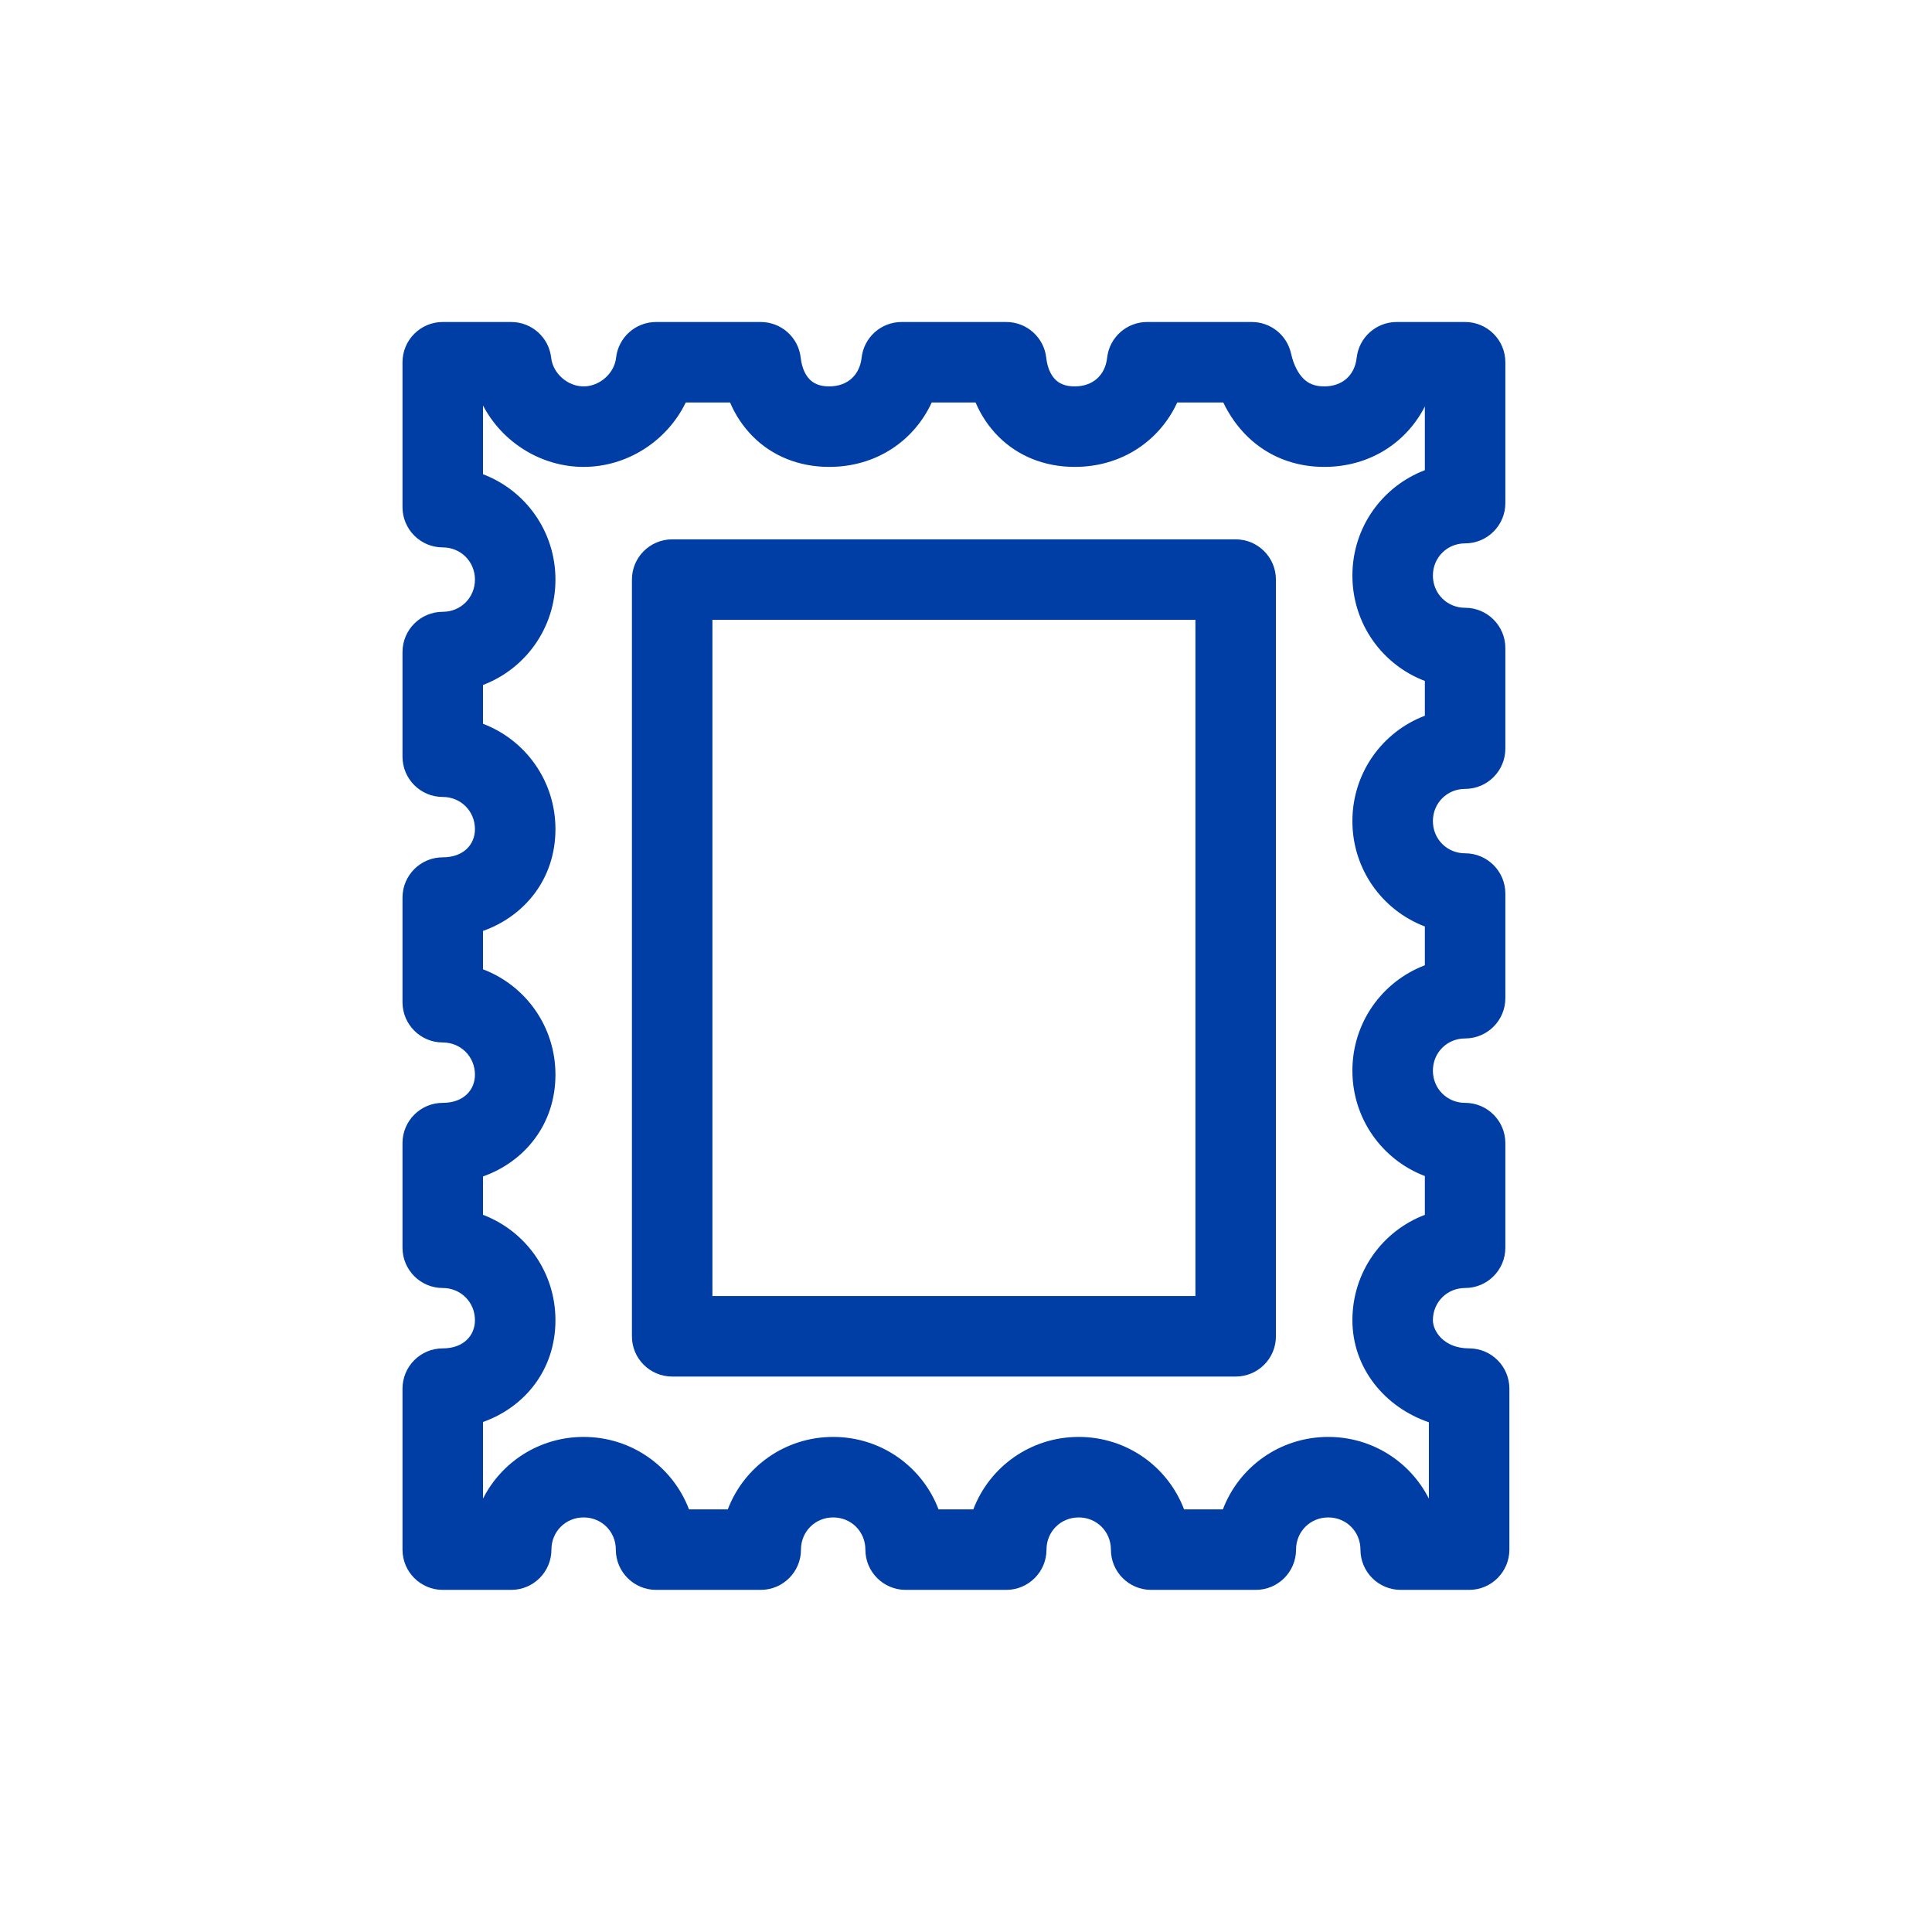
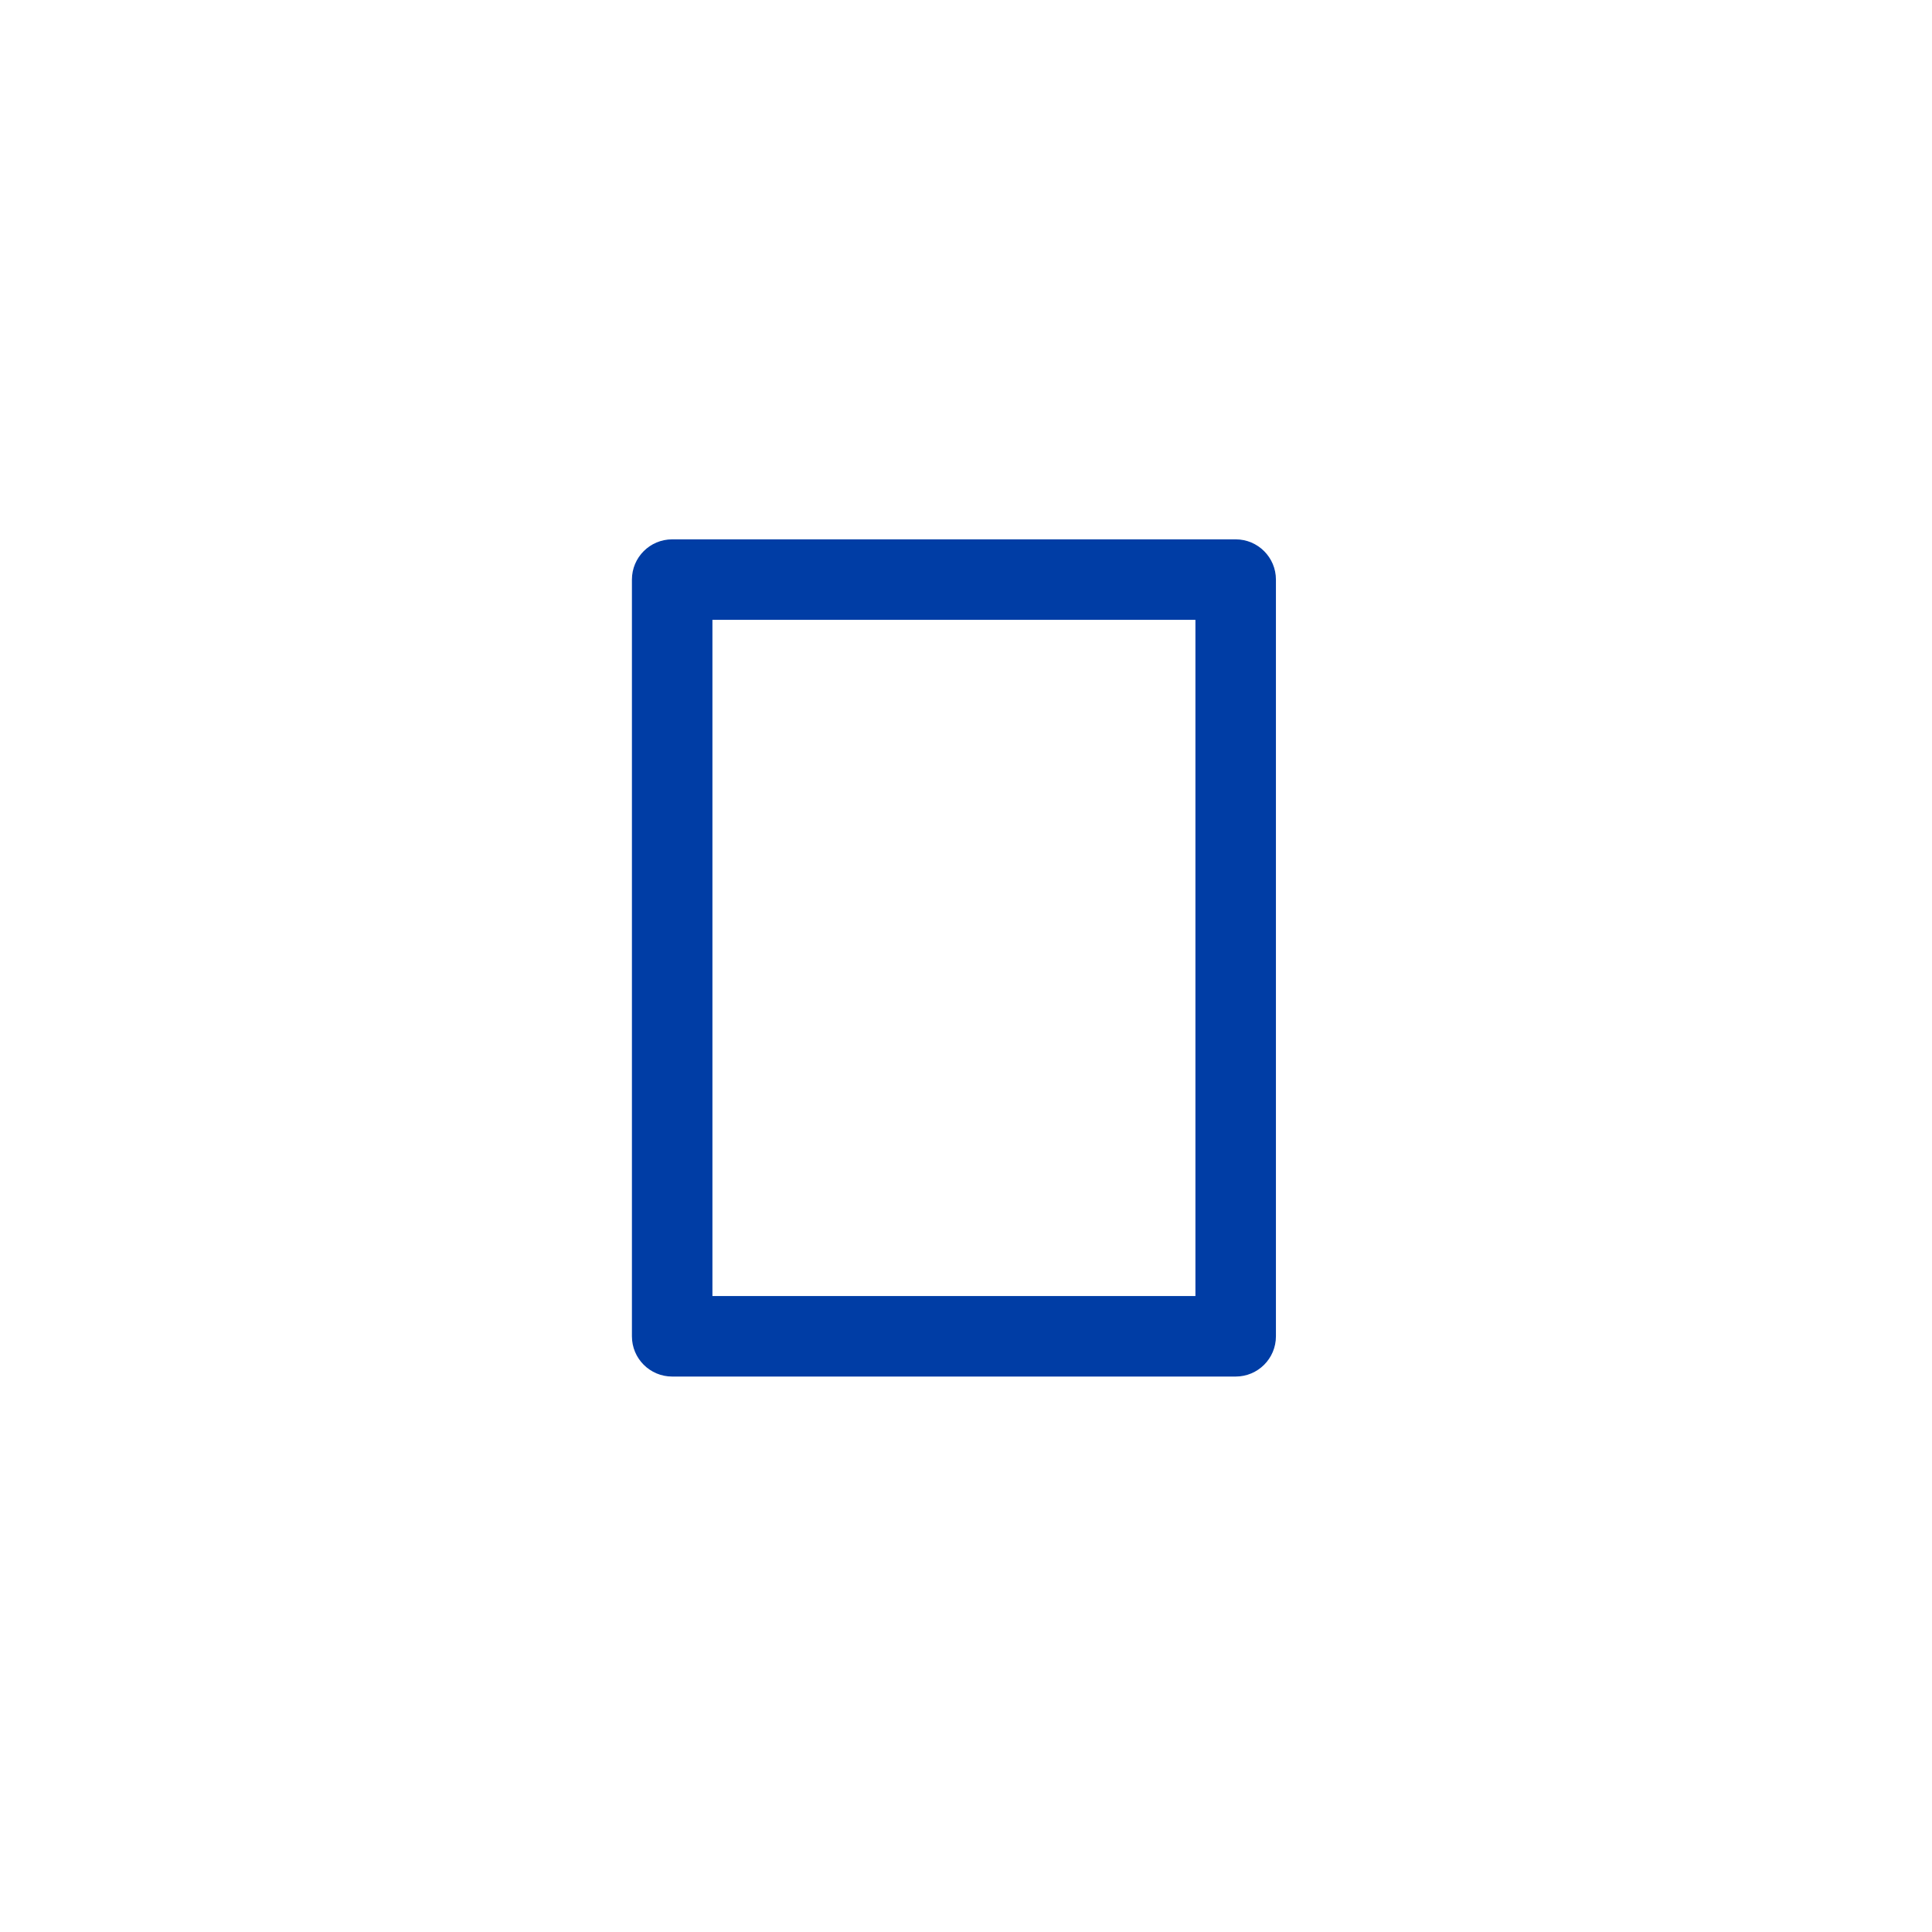
<svg xmlns="http://www.w3.org/2000/svg" width="48" height="48" viewBox="0 0 48 48" fill="none">
  <path fill-rule="evenodd" clip-rule="evenodd" d="M15.7 14.4C15.7 13.848 16.148 13.4 16.7 13.4H30.7C31.252 13.4 31.7 13.848 31.7 14.4V33.2C31.7 33.753 31.252 34.2 30.7 34.2H16.7C16.148 34.2 15.7 33.753 15.7 33.2V14.4ZM17.7 15.4V32.2H29.7V15.4H17.7Z" fill="#003DA5" />
-   <path fill-rule="evenodd" clip-rule="evenodd" d="M10 9C10 8.448 10.448 8 11 8H12.7C13.21 8 13.638 8.383 13.694 8.89C13.736 9.273 14.099 9.6 14.5 9.6C14.901 9.6 15.264 9.273 15.306 8.89C15.362 8.383 15.79 8 16.3 8H18.9C19.41 8 19.838 8.383 19.894 8.89C19.923 9.154 20.019 9.33 20.12 9.43C20.209 9.519 20.349 9.6 20.6 9.6C21.066 9.6 21.36 9.308 21.406 8.89C21.462 8.383 21.89 8 22.4 8H25C25.509 8 25.938 8.383 25.994 8.89C26.023 9.154 26.119 9.33 26.22 9.43C26.309 9.519 26.449 9.6 26.7 9.6C27.166 9.6 27.46 9.308 27.506 8.89C27.562 8.383 27.99 8 28.5 8H31.1C31.569 8 31.974 8.326 32.076 8.783C32.144 9.088 32.266 9.295 32.392 9.416C32.503 9.522 32.654 9.6 32.9 9.6C33.366 9.6 33.66 9.308 33.706 8.89C33.762 8.383 34.191 8 34.7 8H36.4C36.952 8 37.4 8.448 37.4 9V12.5C37.4 13.052 36.952 13.5 36.4 13.5C35.952 13.5 35.6 13.852 35.6 14.3C35.6 14.748 35.952 15.1 36.4 15.1C36.952 15.1 37.4 15.548 37.4 16.1V18.6C37.4 19.152 36.952 19.6 36.4 19.6C35.952 19.6 35.6 19.952 35.6 20.4C35.6 20.848 35.952 21.2 36.4 21.2C36.952 21.2 37.4 21.648 37.4 22.2V24.8C37.4 25.352 36.952 25.8 36.4 25.8C35.952 25.8 35.6 26.152 35.6 26.6C35.6 27.048 35.952 27.4 36.4 27.4C36.952 27.4 37.4 27.848 37.4 28.4V31C37.4 31.552 36.952 32 36.4 32C35.952 32 35.6 32.352 35.6 32.8C35.6 33.077 35.878 33.5 36.5 33.5C37.052 33.5 37.5 33.948 37.5 34.5V38.5C37.5 39.052 37.052 39.5 36.5 39.5H34.8C34.248 39.5 33.8 39.052 33.8 38.5C33.8 38.052 33.448 37.7 33 37.7C32.552 37.7 32.2 38.052 32.2 38.5C32.2 39.052 31.752 39.5 31.2 39.5H28.6C28.048 39.5 27.6 39.052 27.6 38.5C27.6 38.052 27.248 37.7 26.8 37.7C26.352 37.7 26 38.052 26 38.5C26 39.052 25.552 39.5 25 39.5H22.5C21.948 39.5 21.5 39.052 21.5 38.5C21.5 38.052 21.148 37.7 20.7 37.7C20.252 37.7 19.9 38.052 19.9 38.5C19.9 39.052 19.452 39.5 18.9 39.5H16.3C15.748 39.5 15.3 39.052 15.3 38.5C15.3 38.052 14.948 37.7 14.5 37.7C14.052 37.7 13.7 38.052 13.7 38.5C13.7 39.052 13.252 39.5 12.7 39.5H11C10.448 39.5 10 39.052 10 38.5V34.5C10 33.948 10.448 33.5 11 33.5C11.525 33.5 11.8 33.174 11.8 32.8C11.8 32.352 11.448 32 11 32C10.448 32 10 31.552 10 31V28.4C10 27.848 10.448 27.4 11 27.4C11.525 27.4 11.8 27.074 11.8 26.7C11.8 26.252 11.448 25.9 11 25.9C10.448 25.9 10 25.452 10 24.9V22.3C10 21.748 10.448 21.3 11 21.3C11.525 21.3 11.8 20.974 11.8 20.6C11.8 20.152 11.448 19.8 11 19.8C10.448 19.8 10 19.352 10 18.8V16.2C10 15.648 10.448 15.2 11 15.2C11.448 15.2 11.8 14.848 11.8 14.4C11.8 13.952 11.448 13.6 11 13.6C10.448 13.6 10 13.152 10 12.6V9ZM12 10.074V11.782C13.055 12.183 13.8 13.2 13.8 14.4C13.8 15.6 13.055 16.617 12 17.018V17.982C13.055 18.383 13.8 19.401 13.8 20.6C13.8 21.844 13.025 22.765 12 23.129V24.082C13.055 24.483 13.8 25.5 13.8 26.7C13.8 27.944 13.025 28.865 12 29.229V30.182C13.055 30.583 13.8 31.601 13.8 32.8C13.8 34.044 13.025 34.965 12 35.329V37.233C12.461 36.322 13.404 35.7 14.5 35.7C15.7 35.7 16.717 36.445 17.118 37.5H18.082C18.483 36.445 19.5 35.7 20.7 35.7C21.899 35.7 22.917 36.445 23.318 37.5H24.182C24.583 36.445 25.601 35.7 26.8 35.7C28 35.7 29.017 36.445 29.418 37.5H30.382C30.783 36.445 31.8 35.7 33 35.7C34.096 35.7 35.039 36.322 35.5 37.233V35.336C34.401 34.961 33.6 33.986 33.6 32.8C33.6 31.601 34.345 30.583 35.4 30.182V29.218C34.345 28.817 33.6 27.799 33.6 26.6C33.6 25.401 34.345 24.383 35.4 23.982V23.018C34.345 22.617 33.6 21.599 33.6 20.4C33.6 19.201 34.345 18.183 35.4 17.782V16.918C34.345 16.517 33.6 15.499 33.6 14.3C33.6 13.101 34.345 12.083 35.4 11.682V10.099C34.949 10.985 34.043 11.6 32.9 11.6C32.146 11.6 31.497 11.328 31.008 10.86C30.746 10.608 30.543 10.314 30.392 10H29.248C28.816 10.938 27.885 11.6 26.7 11.6C25.951 11.6 25.291 11.331 24.805 10.845C24.558 10.597 24.37 10.309 24.238 10H23.148C22.716 10.938 21.785 11.6 20.6 11.6C19.851 11.6 19.191 11.331 18.705 10.845C18.458 10.597 18.27 10.309 18.138 10H17.037C16.576 10.953 15.587 11.6 14.5 11.6C13.442 11.6 12.476 10.986 12 10.074Z" fill="#003DA5" />
</svg>